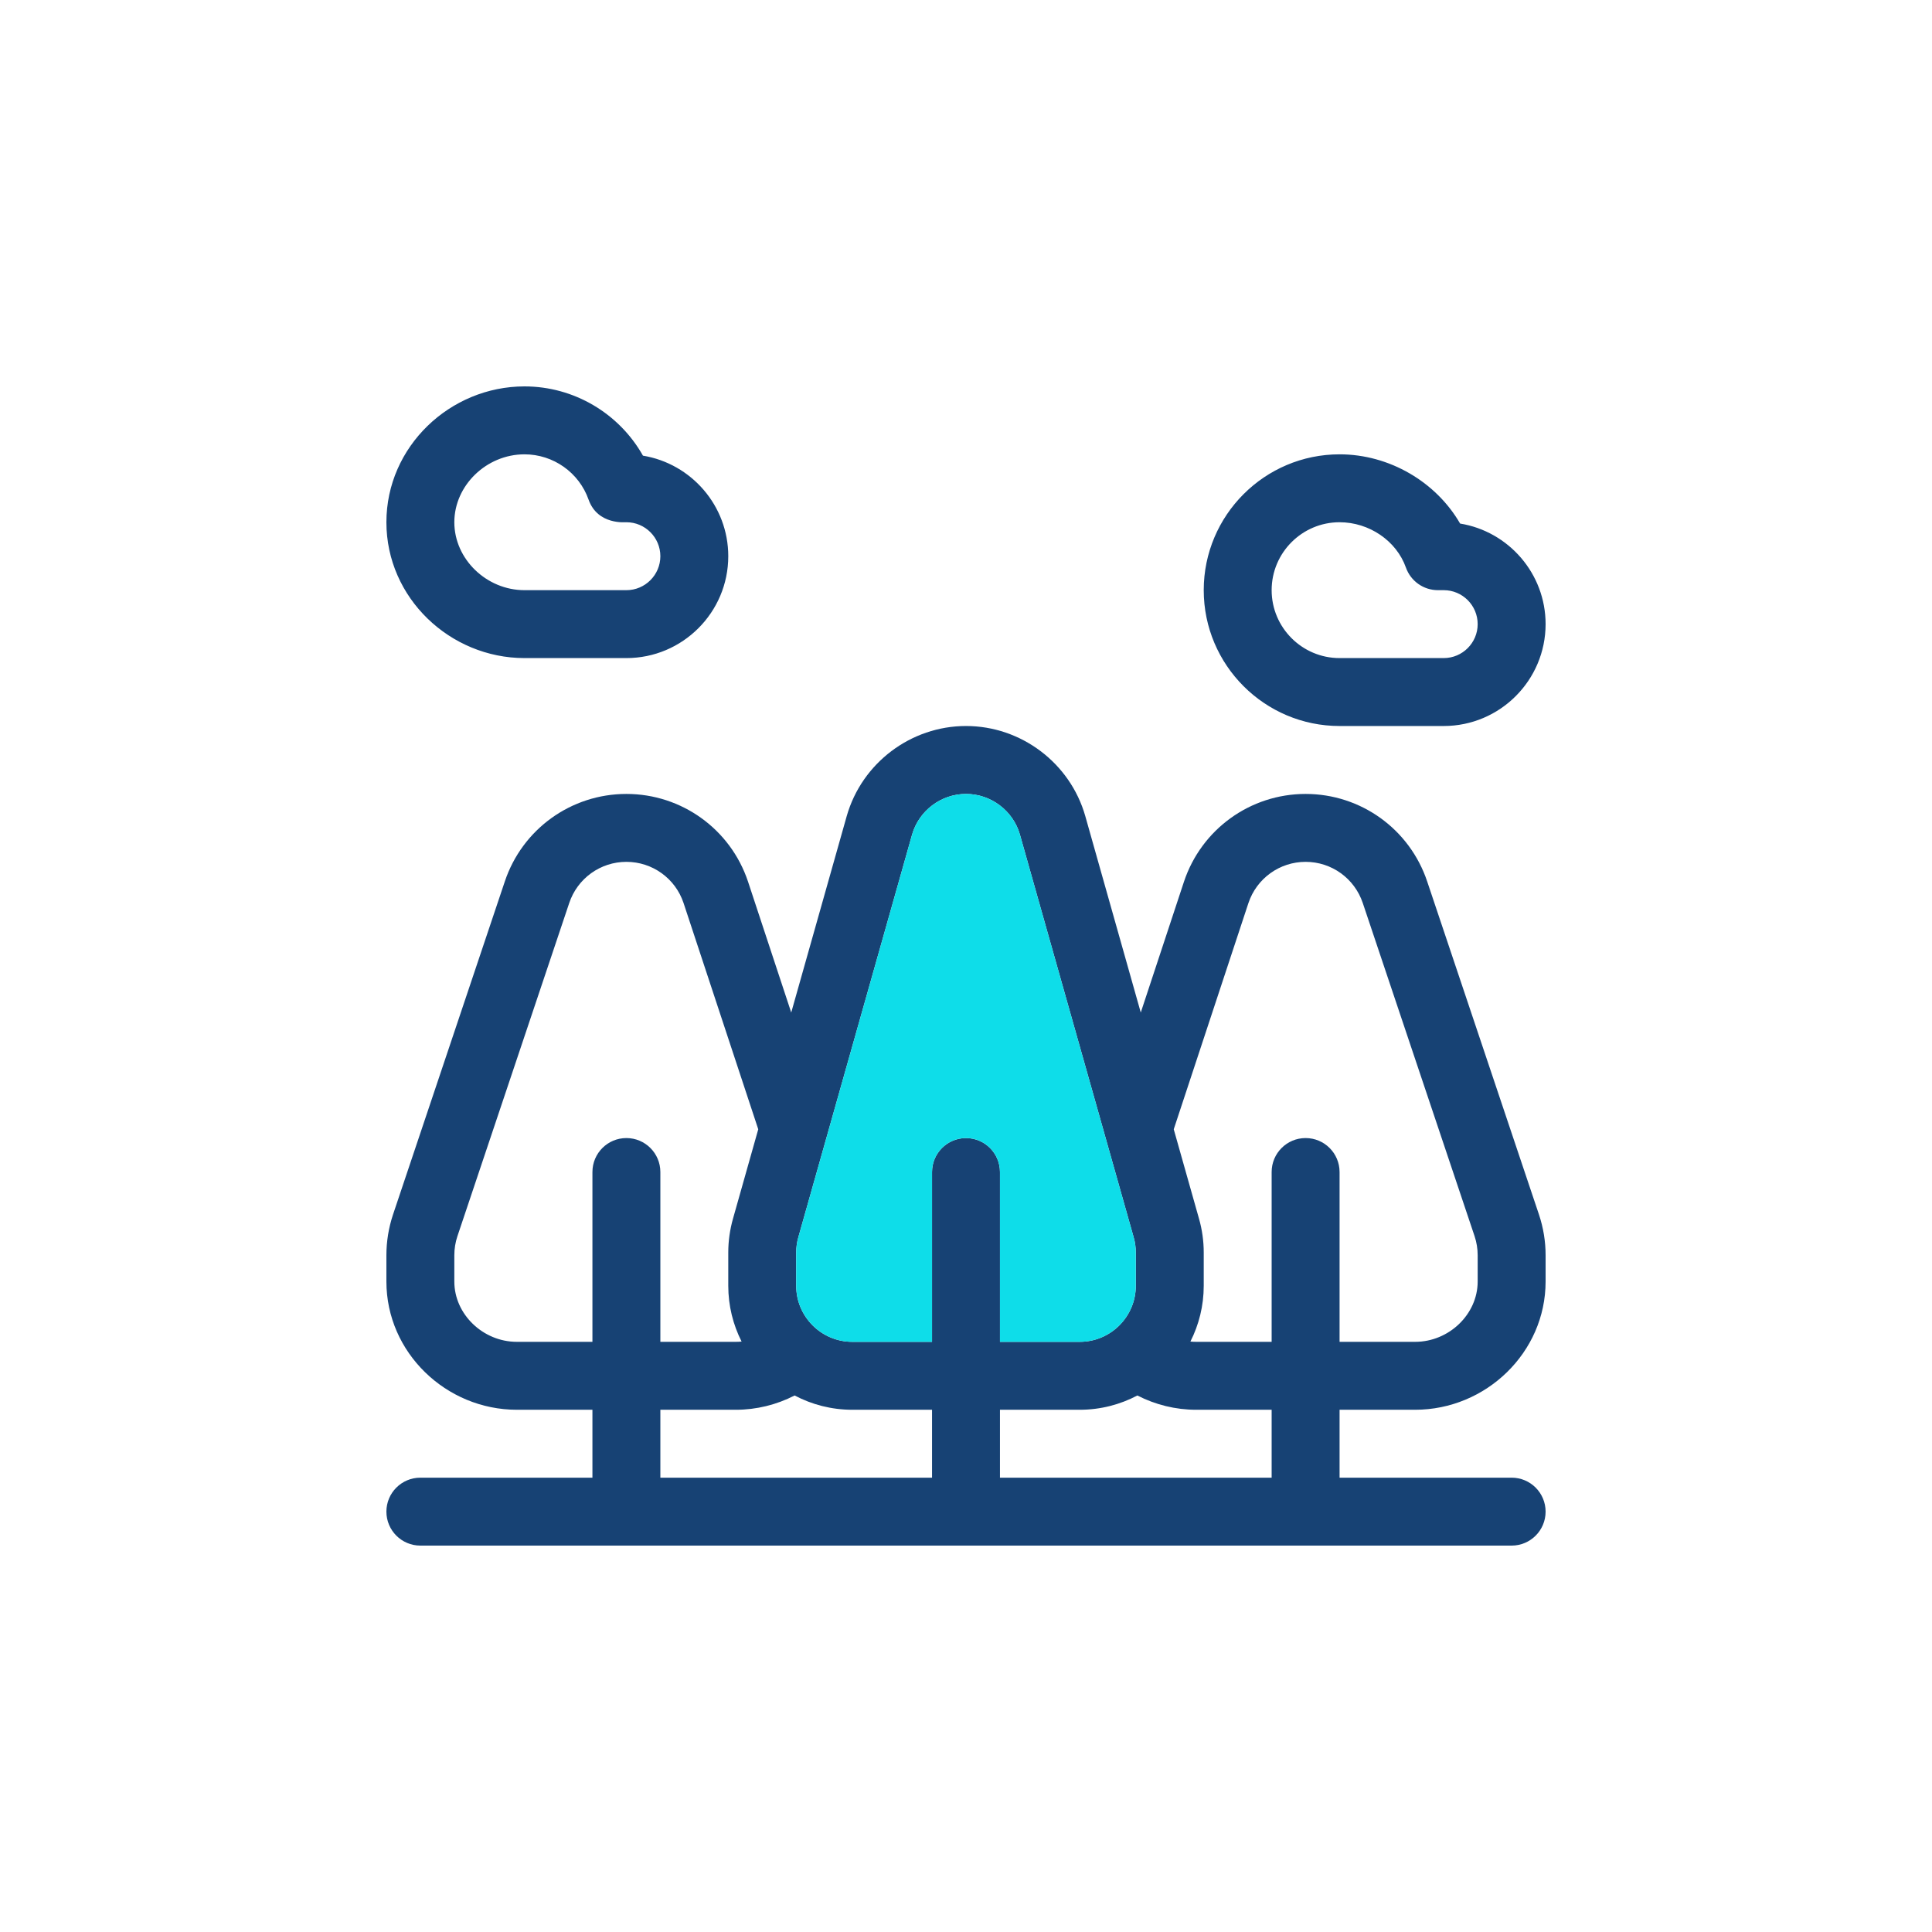
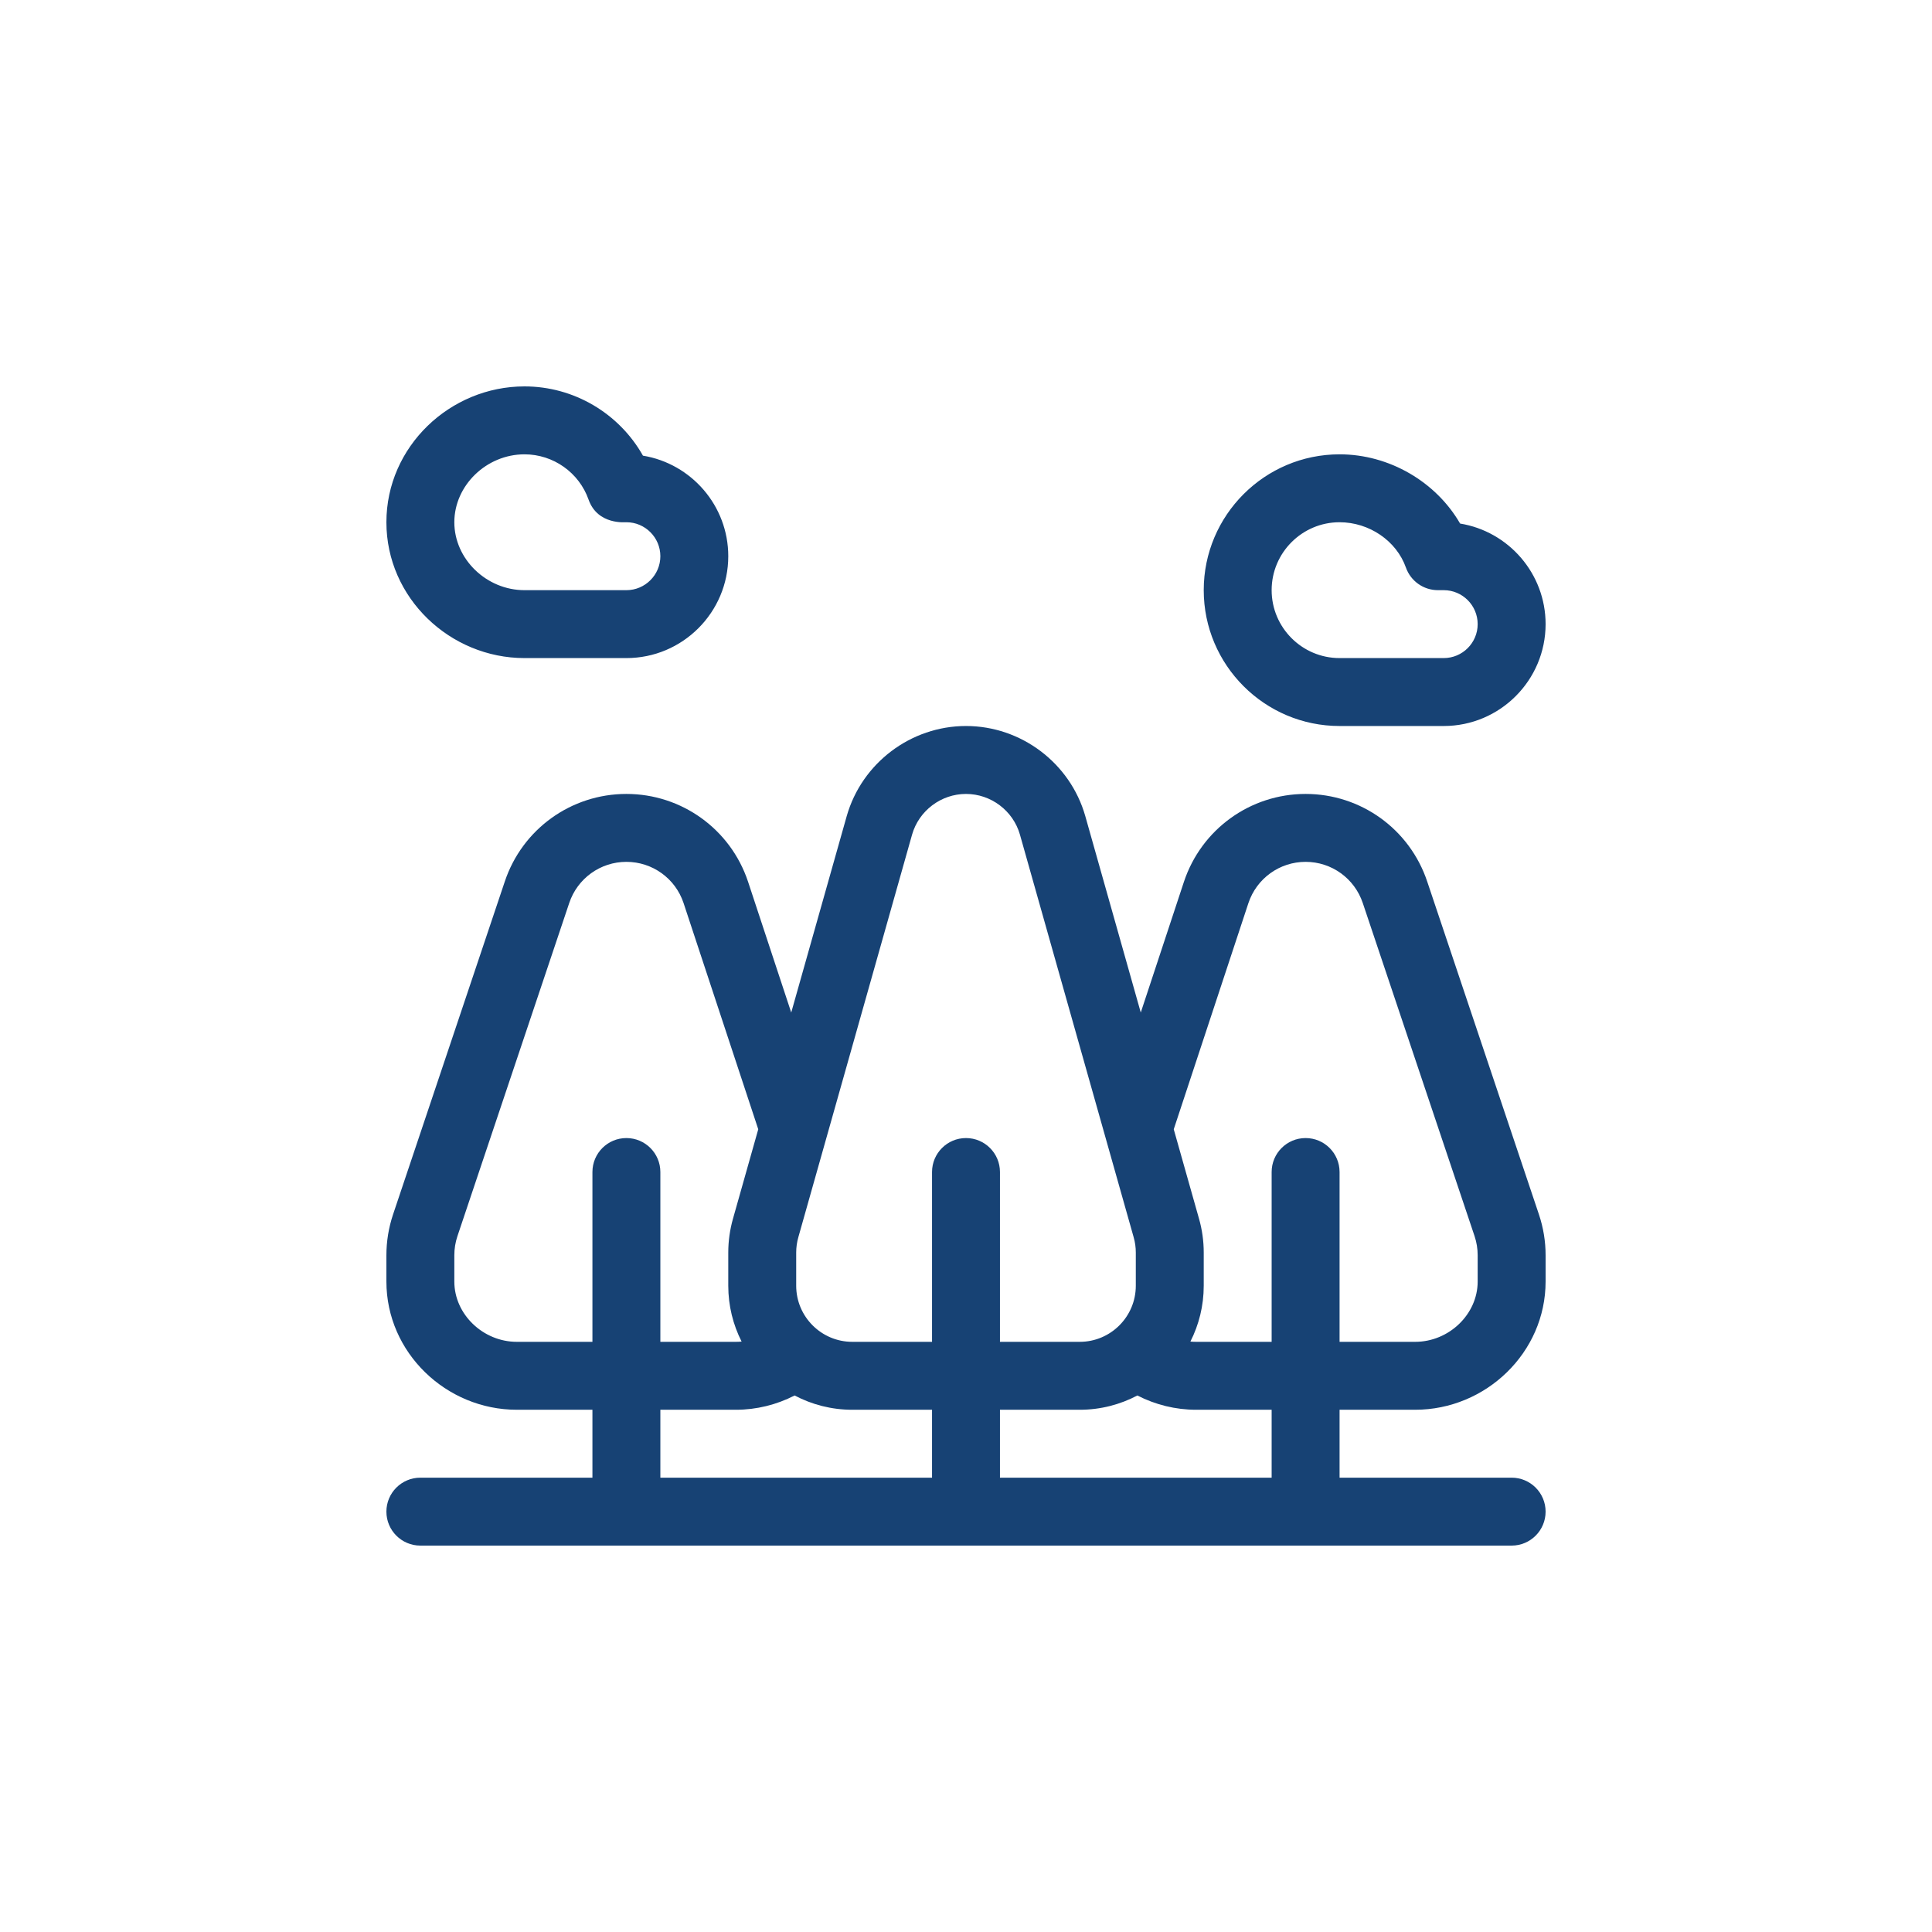
<svg xmlns="http://www.w3.org/2000/svg" width="100" height="100" viewBox="0 0 100 100">
  <g fill="none" transform="translate(20 20)">
    <path fill="#174274" d="M55.575 7.099C54.33 4.943 51.915 3.516 49.336 3.516 45.459 3.516 42.305 6.67 42.305 10.547 42.305 14.424 45.459 17.578 49.336 17.578L54.727 17.578C57.634 17.578 60 15.212 60 12.305 60 9.685 58.081 7.506 55.575 7.099ZM54.727 14.062 49.336 14.062C47.397 14.062 45.82 12.485 45.82 10.547 45.82 8.608 47.397 7.031 49.336 7.031 50.87 7.031 52.281 7.995 52.769 9.375 53.017 10.077 53.681 10.547 54.426 10.547L54.727 10.547C55.696 10.547 56.484 11.335 56.484 12.305 56.484 13.274 55.696 14.062 54.727 14.062ZM7.148 14.062 12.422 14.062C15.33 14.062 17.695 11.697 17.695 8.789 17.695 6.173 15.78 3.996 13.279 3.585 12.049 1.401 9.714 0 7.148 0 3.294 0 0 3.115 0 7.031 0 10.948 3.294 14.062 7.148 14.062ZM7.148 3.516C8.636 3.516 9.969 4.457 10.464 5.859 10.937 7.195 12.396 7.024 12.422 7.031 13.391 7.031 14.18 7.82 14.18 8.789 14.18 9.758 13.391 10.547 12.422 10.547L7.148 10.547C5.179 10.547 3.516 8.937 3.516 7.031 3.516 5.126 5.179 3.516 7.148 3.516ZM53.873 25.631C52.968 22.917 50.439 21.094 47.578 21.094 44.718 21.094 42.188 22.917 41.282 25.636L39.046 32.408 36.172 22.233C35.389 19.492 32.851 17.578 30 17.578 27.149 17.578 24.611 19.492 23.827 22.238L20.954 32.408 18.717 25.631C17.812 22.917 15.282 21.094 12.422 21.094 9.561 21.094 7.032 22.917 6.128 25.628L.34 42.873C.115 43.551 0 44.257 0 44.971L0 46.333C0 50.009 3.091 52.969 6.753 52.969L10.664 52.969 10.664 56.484 1.758 56.484C.787 56.484 0 57.271 0 58.242 0 59.213.787 60 1.758 60L58.242 60C59.213 60 60 59.213 60 58.242 60 57.271 59.213 56.484 58.242 56.484L49.336 56.484 49.336 52.969 53.247 52.969C56.909 52.969 60 50.008 60 46.333L60 44.971C60 44.257 59.885 43.551 59.658 42.869L53.873 25.631ZM12.422 38.906C11.451 38.906 10.664 39.693 10.664 40.664L10.664 49.453 6.753 49.453C4.998 49.453 3.516 48.024 3.516 46.333L3.516 44.971C3.516 44.635 3.57 44.303 3.675 43.988L9.462 26.743C9.887 25.467 11.077 24.609 12.422 24.609 13.767 24.609 14.956 25.467 15.38 26.738L19.247 38.451 17.942 43.069C17.779 43.642 17.695 44.236 17.695 44.833L17.695 46.55C17.695 47.589 17.945 48.57 18.385 49.439 18.288 49.448 18.19 49.453 18.091 49.453L14.18 49.453 14.18 40.664C14.18 39.693 13.393 38.906 12.422 38.906L12.422 38.906ZM28.242 56.484 14.18 56.484 14.18 52.969 18.091 52.969C19.151 52.969 20.195 52.711 21.13 52.23 22.022 52.701 23.037 52.969 24.114 52.969L28.242 52.969 28.242 56.484ZM30 38.906C29.029 38.906 28.242 39.693 28.242 40.664L28.242 49.453 24.114 49.453C22.513 49.453 21.211 48.151 21.211 46.55L21.211 44.832C21.211 44.563 21.248 44.294 21.324 44.03L27.209 23.199C27.563 21.96 28.711 21.094 30 21.094 31.289 21.094 32.437 21.96 32.79 23.194L38.677 44.035C38.752 44.294 38.789 44.563 38.789 44.833L38.789 46.55C38.789 48.151 37.487 49.453 35.886 49.453L31.758 49.453 31.758 40.664C31.758 39.693 30.971 38.906 30 38.906L30 38.906ZM45.82 56.484 31.758 56.484 31.758 52.969 35.886 52.969C36.963 52.969 37.978 52.701 38.87 52.23 39.805 52.711 40.849 52.969 41.909 52.969L45.82 52.969 45.82 56.484ZM56.484 46.333C56.484 48.024 55.002 49.453 53.247 49.453L49.336 49.453 49.336 40.664C49.336 39.693 48.549 38.906 47.578 38.906 46.607 38.906 45.82 39.693 45.82 40.664L45.82 49.453 41.909 49.453C41.81 49.453 41.712 49.448 41.615 49.439 42.055 48.57 42.305 47.589 42.305 46.55L42.305 44.832C42.305 44.236 42.222 43.642 42.059 43.074L40.753 38.451 44.618 26.743C45.044 25.467 46.233 24.609 47.578 24.609 48.923 24.609 50.113 25.467 50.539 26.746L56.324 43.984C56.43 44.303 56.484 44.635 56.484 44.971L56.484 46.333Z" />
-     <path fill="#0EDDE9" d="M30,38.906 C29.029,38.906 28.242,39.693 28.242,40.664 L28.242,49.453 L24.114,49.453 C22.513,49.453 21.211,48.151 21.211,46.55 L21.211,44.832 C21.211,44.563 21.248,44.294 21.324,44.03 L27.209,23.199 C27.563,21.96 28.711,21.094 30,21.094 C31.289,21.094 32.437,21.96 32.79,23.194 L38.677,44.035 C38.752,44.294 38.789,44.563 38.789,44.833 L38.789,46.55 C38.789,48.151 37.487,49.453 35.886,49.453 L31.758,49.453 L31.758,40.664 C31.758,39.693 30.971,38.906 30,38.906 L30,38.906 Z" />
  </g>
</svg>